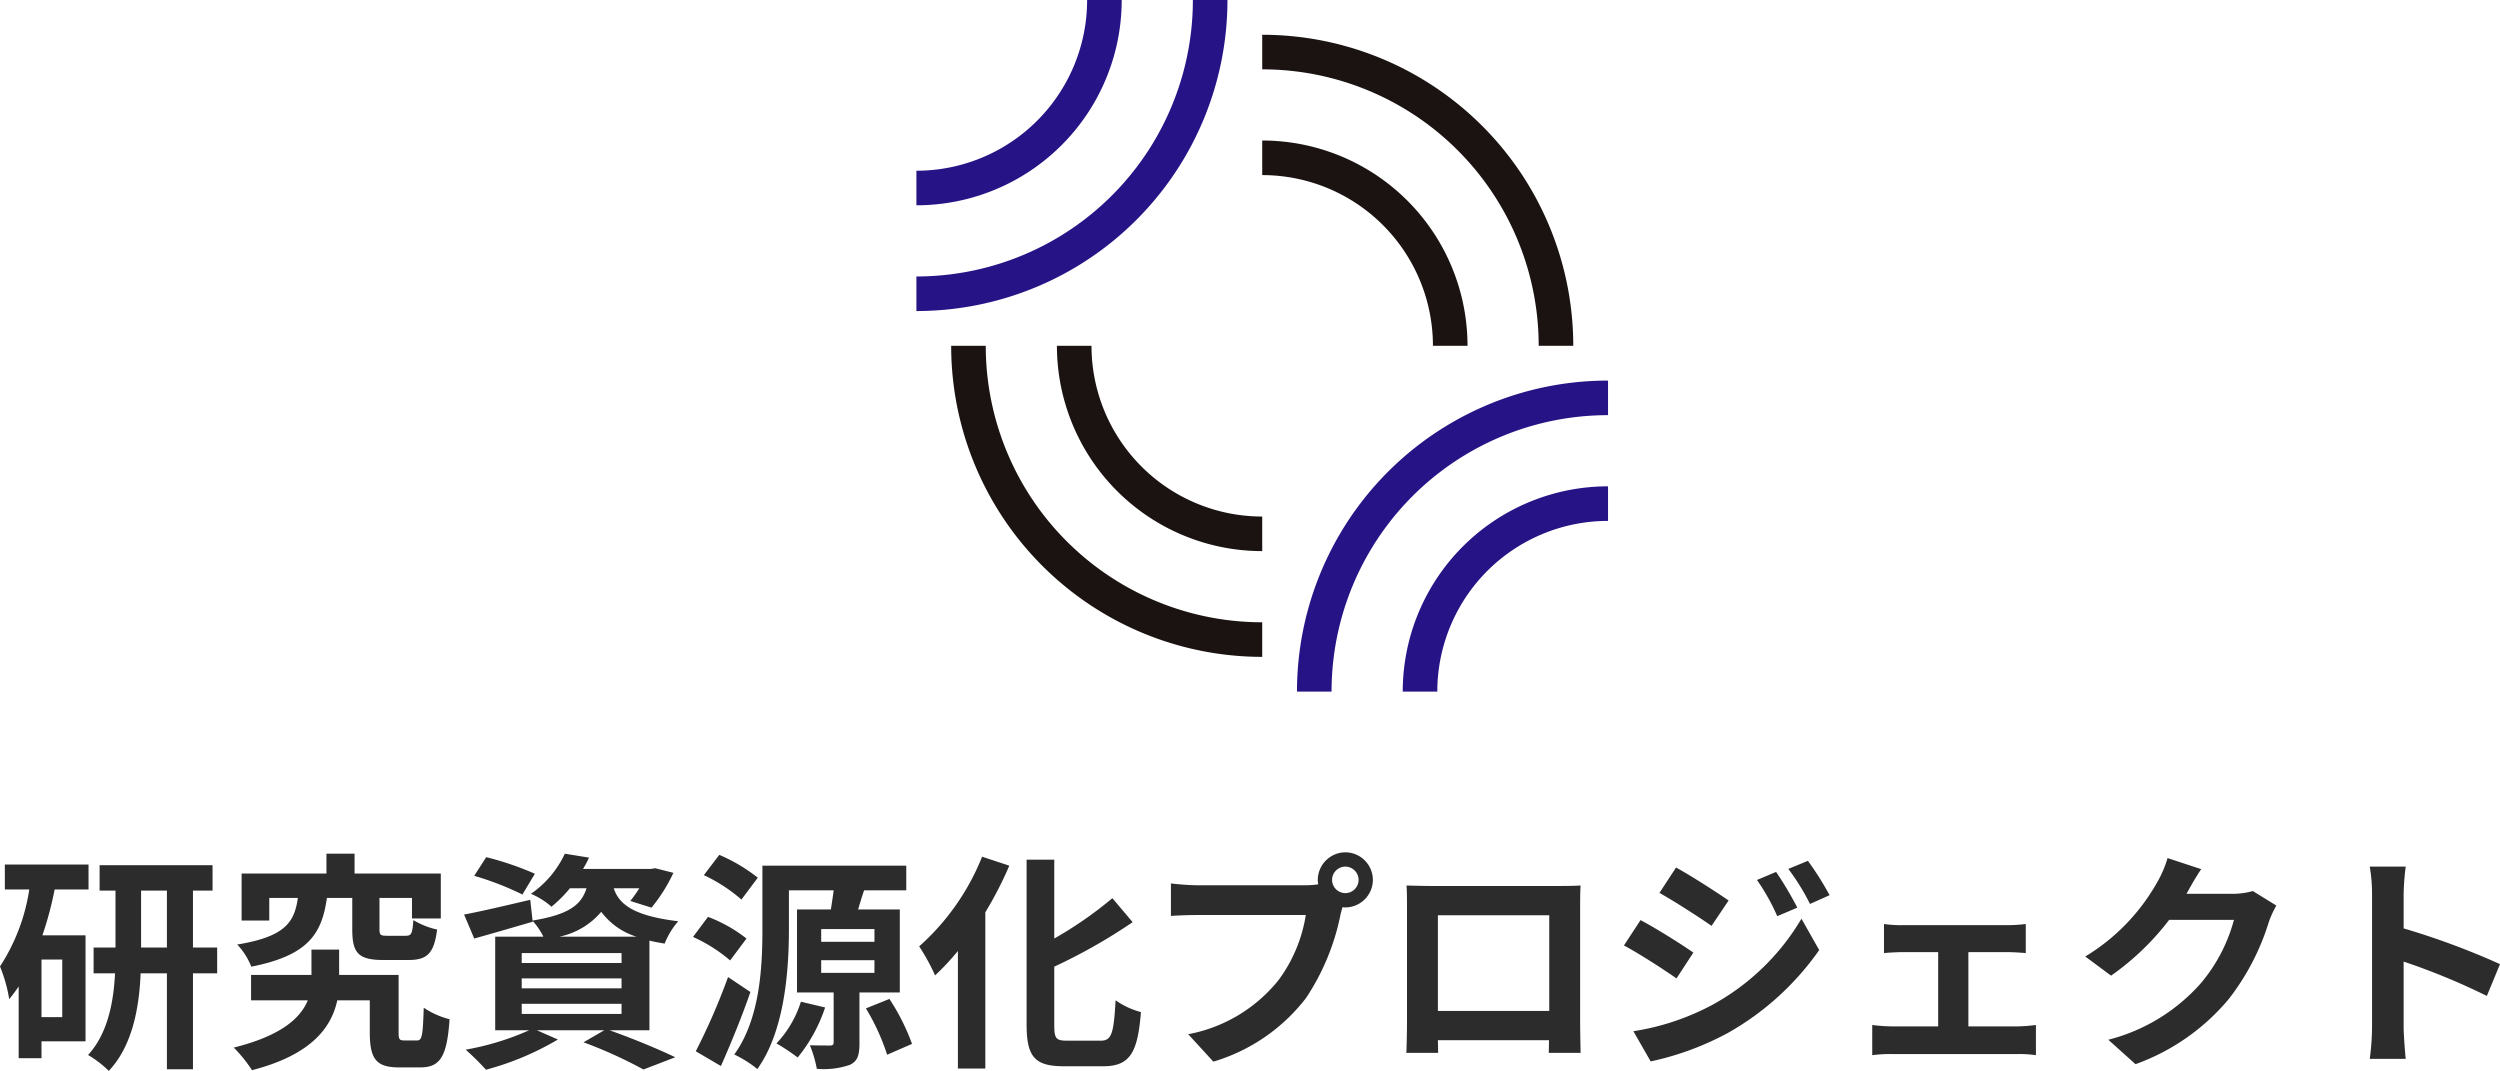
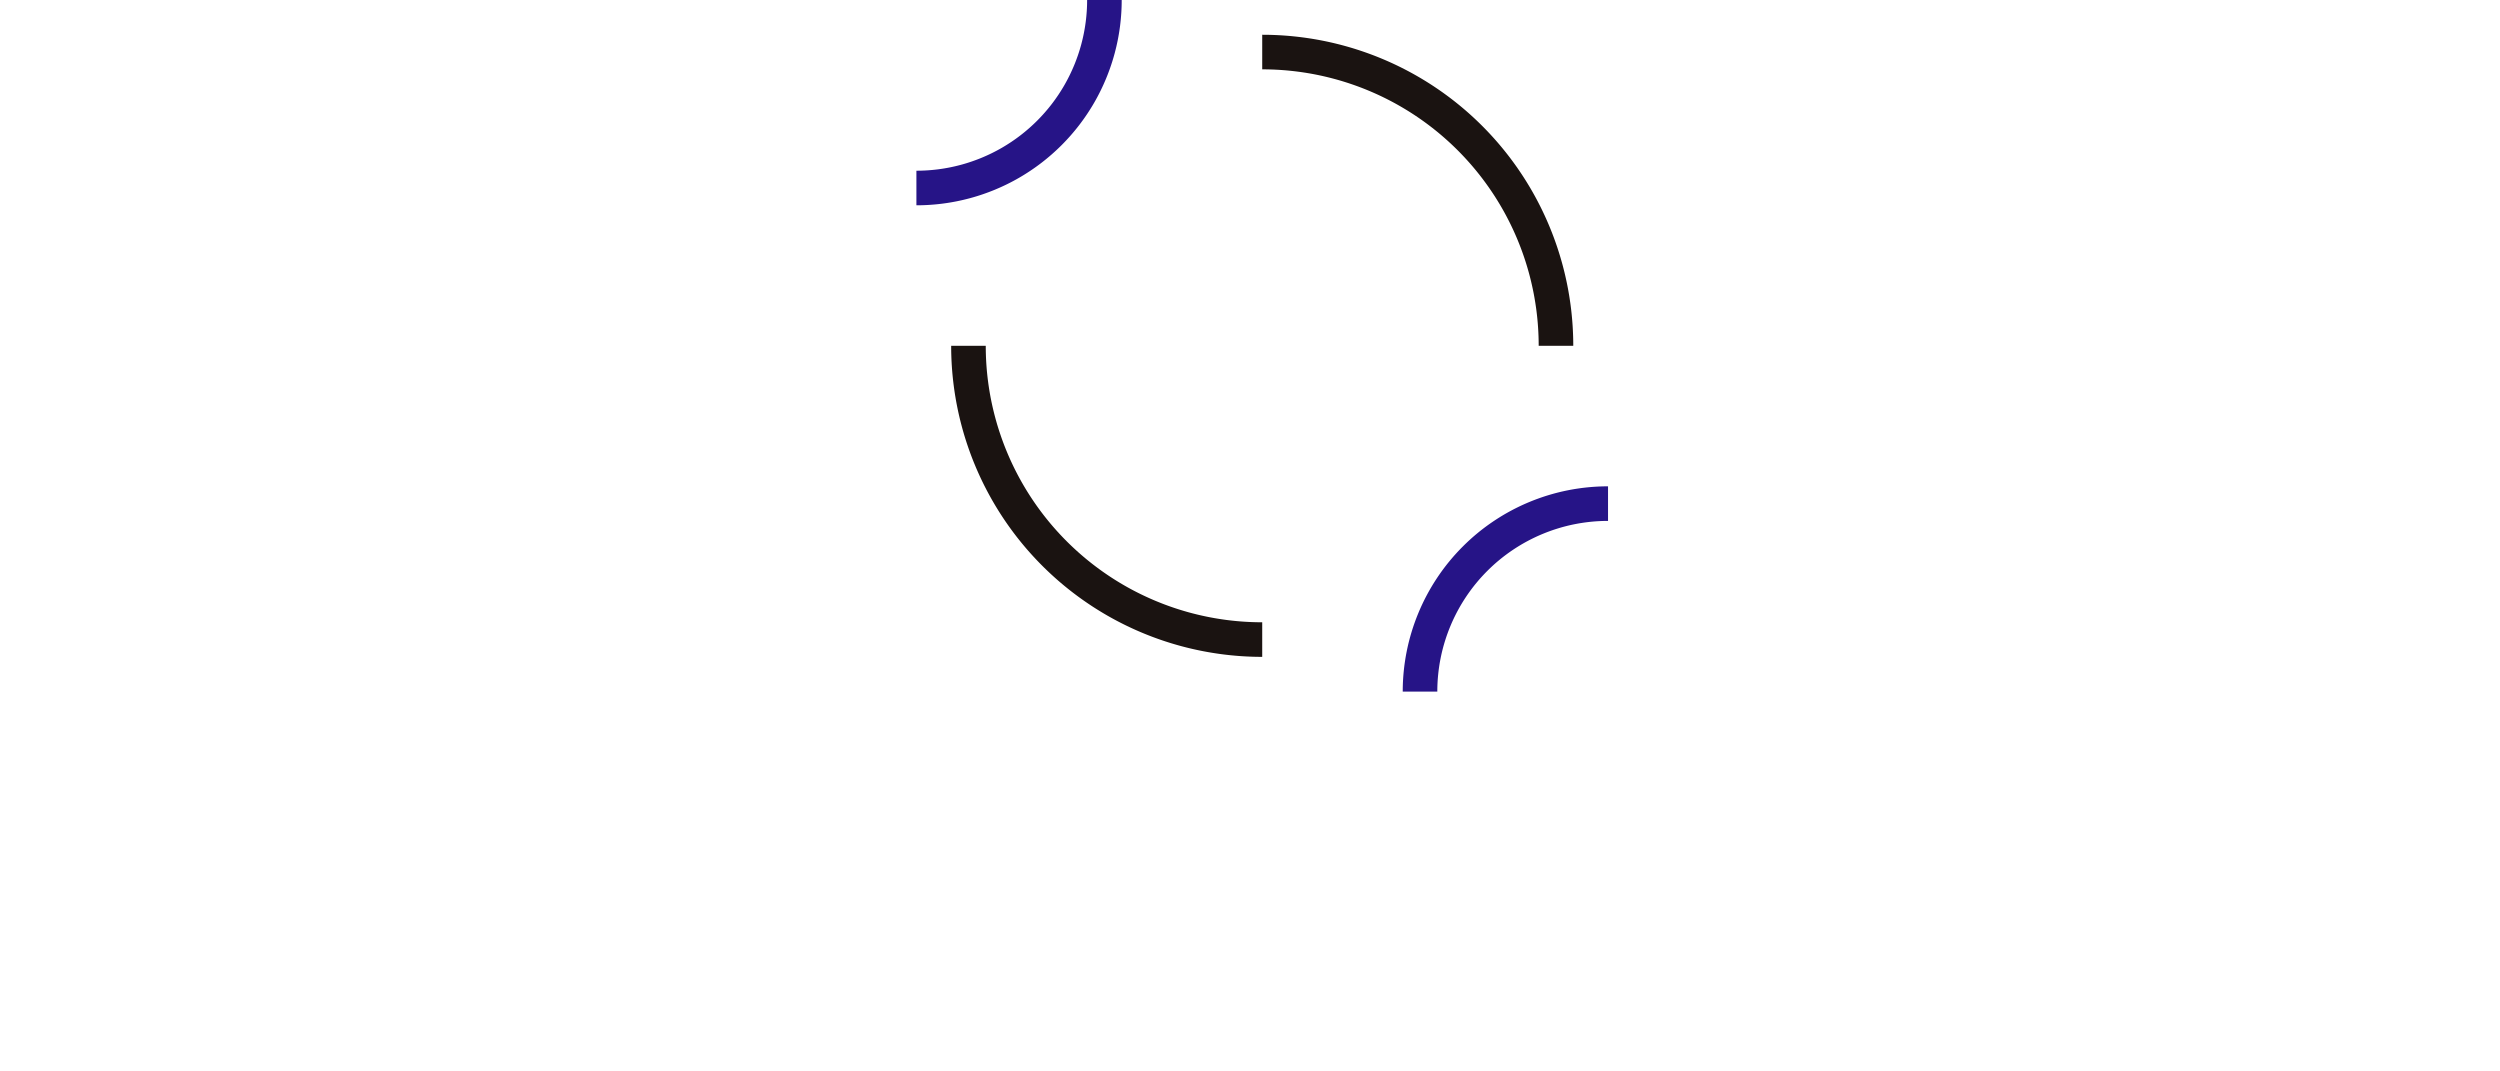
<svg xmlns="http://www.w3.org/2000/svg" width="216.88" height="92.9" viewBox="0 0 216.88 92.9">
  <g id="グループ_231" data-name="グループ 231" transform="translate(-212.5 -593)">
-     <path id="パス_373" data-name="パス 373" d="M-104.1-2.76h-1.8v-5h1.8Zm2.28-11.08V-16h-7.26v2.16h2.12a16.783,16.783,0,0,1-2.54,6.68,13.213,13.213,0,0,1,.8,2.84c.28-.34.56-.72.82-1.1V.8h1.98V-.66h3.82v-9.2h-3.74a29.893,29.893,0,0,0,1.06-3.98Zm4.56,5.04v-4.94h2.24V-8.8Zm6.6,0h-2.1v-4.94h1.7v-2.2h-9.8v2.2h1.38V-8.8h-1.9v2.24h1.86c-.12,2.44-.62,5.22-2.34,7.08a9.537,9.537,0,0,1,1.8,1.38C-98-.28-97.42-3.62-97.3-6.56h2.28V1.76h2.26V-6.56h2.1Zm11.72-4.3v2.72c0,2,.48,2.66,2.66,2.66h2.24c1.58,0,2.2-.56,2.46-2.64a6.828,6.828,0,0,1-2.06-.82c-.08,1.18-.18,1.36-.66,1.36h-1.6c-.6,0-.68-.06-.68-.6V-13.1h2.82v1.78h2.5v-3.9h-7.48v-1.72h-2.44v1.72h-7.36v4.08h2.4V-13.1h2.48c-.3,2.12-1.12,3.36-5.26,4.04A6.036,6.036,0,0,1-87.7-7.14c4.98-.98,6.12-2.88,6.56-5.96ZM-74.42-.74c-.42,0-.5-.08-.5-.7V-6.42h-5.16v-2.2h-2.4v2.2h-5.24v2.2h4.92c-.62,1.52-2.26,3.06-6.42,4.1a12.119,12.119,0,0,1,1.58,1.96c5.2-1.34,6.9-3.74,7.4-6.06h2.82v2.8c0,2.34.6,3.02,2.56,3.02h1.8c1.72,0,2.34-.88,2.56-4.18a7.105,7.105,0,0,1-2.24-1c-.08,2.5-.16,2.84-.58,2.84ZM-63.1-15.2a26.015,26.015,0,0,0-4.22-1.44l-1.04,1.62a25.755,25.755,0,0,1,4.18,1.62ZM-64.24-3.92h8.66v.88h-8.66Zm0-2.2h8.66v.86h-8.66Zm0-2.2h8.66v.86h-8.66Zm3.26-1.42a6.471,6.471,0,0,0,3.64-2.16,6.008,6.008,0,0,0,3.06,2.16Zm7.82,8.12V-9.4c.4.1.84.18,1.32.26a6.641,6.641,0,0,1,1.18-1.94c-4.04-.48-5.16-1.56-5.6-2.86h2.22a11.383,11.383,0,0,1-.78,1.1l1.84.58a14.194,14.194,0,0,0,1.9-3.02l-1.58-.4-.36.06h-5.9a9.185,9.185,0,0,0,.52-.98l-2.1-.34a8.684,8.684,0,0,1-2.94,3.48,6.366,6.366,0,0,1,1.78,1.12,10.994,10.994,0,0,0,1.6-1.6h1.44c-.44,1.42-1.5,2.28-4.68,2.8l-.2-1.8c-2.12.5-4.26,1-5.74,1.28l.88,2.08c1.5-.42,3.36-.96,5.08-1.46l-.02-.08a5.97,5.97,0,0,1,.94,1.38h-4.18v8.12h2.94A23.485,23.485,0,0,1-69.1.06,24.124,24.124,0,0,1-67.34,1.8,24.783,24.783,0,0,0-61.1-.82l-1.82-.8h5.84l-1.8,1.04a39.436,39.436,0,0,1,5.2,2.36L-50.92.72c-1.36-.66-3.66-1.62-5.7-2.34Zm9.4-13.24a14.737,14.737,0,0,0-3.34-1.98l-1.34,1.76a13.923,13.923,0,0,1,3.26,2.12Zm-.98,5.28a12.586,12.586,0,0,0-3.34-1.88l-1.3,1.74a13.526,13.526,0,0,1,3.22,2.04Zm-1.6,3.34A55.887,55.887,0,0,1-49.14.2l2.18,1.28c.88-1.98,1.82-4.28,2.56-6.42Zm6.32,2.14A9.33,9.33,0,0,1-42.14-.48,17.259,17.259,0,0,1-40.3.74,13.639,13.639,0,0,0-37.92-3.6Zm1.76-3.6h4.62v1.1h-4.62Zm0-2.7h4.62v1.1h-4.62Zm6.82,5.5v-7.2h-3.62c.16-.52.32-1.08.52-1.66h3.66V-15.9H-43.36v5.52c0,3.24-.2,7.76-2.44,10.86a10,10,0,0,1,2,1.26c2.38-3.3,2.74-8.6,2.74-12.12v-3.38h3.88c-.06.52-.16,1.12-.24,1.66h-2.94v7.2h3.18V-.58c0,.22-.08.28-.32.28s-1.06,0-1.74-.02a10.379,10.379,0,0,1,.6,2.04,6.852,6.852,0,0,0,2.86-.34c.7-.32.84-.88.84-1.9V-4.9Zm-2.94,1.38A18.972,18.972,0,0,1-32.54.5l2.16-.94a18.732,18.732,0,0,0-1.96-3.9ZM-24.3-16.68A20.668,20.668,0,0,1-29.76-8.9a17.449,17.449,0,0,1,1.38,2.52A22.659,22.659,0,0,0-26.4-8.5V1.7h2.38V-11.86a32.212,32.212,0,0,0,2.08-4.04ZM-16.94-.72c-.96,0-1.1-.2-1.1-1.38V-7.14A48.448,48.448,0,0,0-11.24-11L-13-13.08a34.017,34.017,0,0,1-5.04,3.5v-6.84h-2.4v14.3c0,2.82.72,3.62,3.24,3.62h3.42c2.36,0,2.98-1.26,3.26-4.7a6.866,6.866,0,0,1-2.2-1.02c-.16,2.82-.32,3.5-1.28,3.5ZM7.22-13.52a1.157,1.157,0,0,1-1.16-1.14,1.161,1.161,0,0,1,1.16-1.16,1.157,1.157,0,0,1,1.14,1.16A1.153,1.153,0,0,1,7.22-13.52ZM-5.54-14.2a22.269,22.269,0,0,1-2.38-.16v2.82c.52-.04,1.46-.08,2.38-.08H3.78A12.843,12.843,0,0,1,1.42-5.98a13.144,13.144,0,0,1-7.84,4.7L-4.24,1.1A15.828,15.828,0,0,0,3.8-4.42a20.189,20.189,0,0,0,3-7.28l.16-.6a1.14,1.14,0,0,0,.26.02A2.4,2.4,0,0,0,9.6-14.66a2.4,2.4,0,0,0-2.38-2.4,2.407,2.407,0,0,0-2.4,2.4,2.215,2.215,0,0,0,.04.38,8.854,8.854,0,0,1-1.14.08ZM24.9-11.6v8.3H15.24v-8.3Zm2.68-.64c0-.6,0-1.34.04-1.94-.72.04-1.48.04-1.98.04h-11c-.54,0-1.3-.02-2.12-.04.04.56.04,1.38.04,1.94v9.78c0,.96-.04,2.7-.06,2.8h2.76l-.02-1.1h9.64L24.86.34h2.76c0-.08-.04-2-.04-2.78Zm17-3.12-1.66.7a18.065,18.065,0,0,1,1.76,3.14l1.74-.74A30.1,30.1,0,0,0,44.58-15.36Zm2.76-.96-1.7.7a19.218,19.218,0,0,1,1.88,3.04l1.7-.76A25.72,25.72,0,0,0,47.34-16.32Zm-11.44.58-1.44,2.2c1.32.74,3.4,2.08,4.52,2.86l1.48-2.2C39.42-13.6,37.22-15.02,35.9-15.74ZM32.2-1.54l1.5,2.62a25.153,25.153,0,0,0,6.68-2.46,24.125,24.125,0,0,0,7.94-7.2L46.78-11.3A20.246,20.246,0,0,1,39-3.8,21.448,21.448,0,0,1,32.2-1.54Zm.62-9.64-1.44,2.2c1.34.72,3.42,2.06,4.56,2.86L37.4-8.36C36.38-9.08,34.18-10.46,32.82-11.18ZM61.26-1.96V-8.4h3.42c.44,0,1.06.04,1.56.08v-2.52a13.614,13.614,0,0,1-1.56.1H55.52a10.479,10.479,0,0,1-1.58-.1v2.52c.44-.04,1.16-.08,1.58-.08h3.12v6.44H54.56a15.448,15.448,0,0,1-1.64-.12V.54a11.813,11.813,0,0,1,1.64-.1H65.6a10.2,10.2,0,0,1,1.52.1V-2.08a14.692,14.692,0,0,1-1.52.12ZM85.94-13.7a6.413,6.413,0,0,1-1.74.24H80.18l.06-.1c.24-.44.74-1.34,1.22-2.04l-2.92-.96a9.622,9.622,0,0,1-.9,2.1A17.61,17.61,0,0,1,71.4-8.02l2.24,1.66a22.8,22.8,0,0,0,5.04-4.84H84.3a14.217,14.217,0,0,1-2.84,5.46A15.939,15.939,0,0,1,73.4-.8l2.36,2.12a18.842,18.842,0,0,0,8.08-5.64A20.868,20.868,0,0,0,87.32-11a8.008,8.008,0,0,1,.66-1.44Zm21.44,6.34a65.321,65.321,0,0,0-8.36-3.1V-13.4a21.752,21.752,0,0,1,.18-2.42H96.08a13.949,13.949,0,0,1,.2,2.42V-1.92a21.4,21.4,0,0,1-.2,2.78H99.2c-.08-.8-.18-2.2-.18-2.78V-7.58a57.768,57.768,0,0,1,7.22,2.98Z" transform="translate(322 684)" fill="#2c2c2c" />
    <g id="グループ_116" data-name="グループ 116" transform="translate(7 -29)">
      <g id="グループ_100" data-name="グループ 100" transform="translate(289.516 626.516)">
        <path id="パス_262" data-name="パス 262" d="M183.859,465.859a25.483,25.483,0,0,1-25.484-25.484" transform="translate(-158.375 -414.891)" fill="none" stroke="#1a1311" stroke-miterlimit="10" stroke-width="3" />
        <path id="パス_263" data-name="パス 263" d="M178.125,420.625a25.483,25.483,0,0,1,25.484,25.484" transform="translate(-152.641 -420.625)" fill="none" stroke="#1a1311" stroke-miterlimit="10" stroke-width="3" />
-         <path id="パス_264" data-name="パス 264" d="M178.125,427.735a16.31,16.31,0,0,1,16.31,16.31" transform="translate(-152.641 -418.561)" fill="none" stroke="#1a1311" stroke-miterlimit="10" stroke-width="3" />
-         <path id="パス_265" data-name="パス 265" d="M181.795,456.685a16.309,16.309,0,0,1-16.31-16.31" transform="translate(-156.311 -414.891)" fill="none" stroke="#1a1311" stroke-miterlimit="10" stroke-width="3" />
      </g>
      <g id="グループ_101" data-name="グループ 101" transform="translate(285 622)">
-         <path id="パス_266" data-name="パス 266" d="M180.359,417.125a25.483,25.483,0,0,1-25.484,25.484" transform="translate(-154.875 -417.125)" fill="none" stroke="#261487" stroke-miterlimit="10" stroke-width="3" />
        <path id="パス_267" data-name="パス 267" d="M171.185,417.125a16.309,16.309,0,0,1-16.31,16.31" transform="translate(-154.875 -417.125)" fill="none" stroke="#261487" stroke-miterlimit="10" stroke-width="3" />
      </g>
      <g id="グループ_102" data-name="グループ 102" transform="translate(319.516 656.516)">
-         <path id="パス_268" data-name="パス 268" d="M181.625,469.359a25.483,25.483,0,0,1,25.484-25.484" transform="translate(-181.625 -443.875)" fill="none" stroke="#261487" stroke-miterlimit="10" stroke-width="3" />
        <path id="パス_269" data-name="パス 269" d="M188.735,467.295a16.31,16.31,0,0,1,16.31-16.31" transform="translate(-179.561 -441.811)" fill="none" stroke="#261487" stroke-miterlimit="10" stroke-width="3" />
      </g>
    </g>
  </g>
</svg>